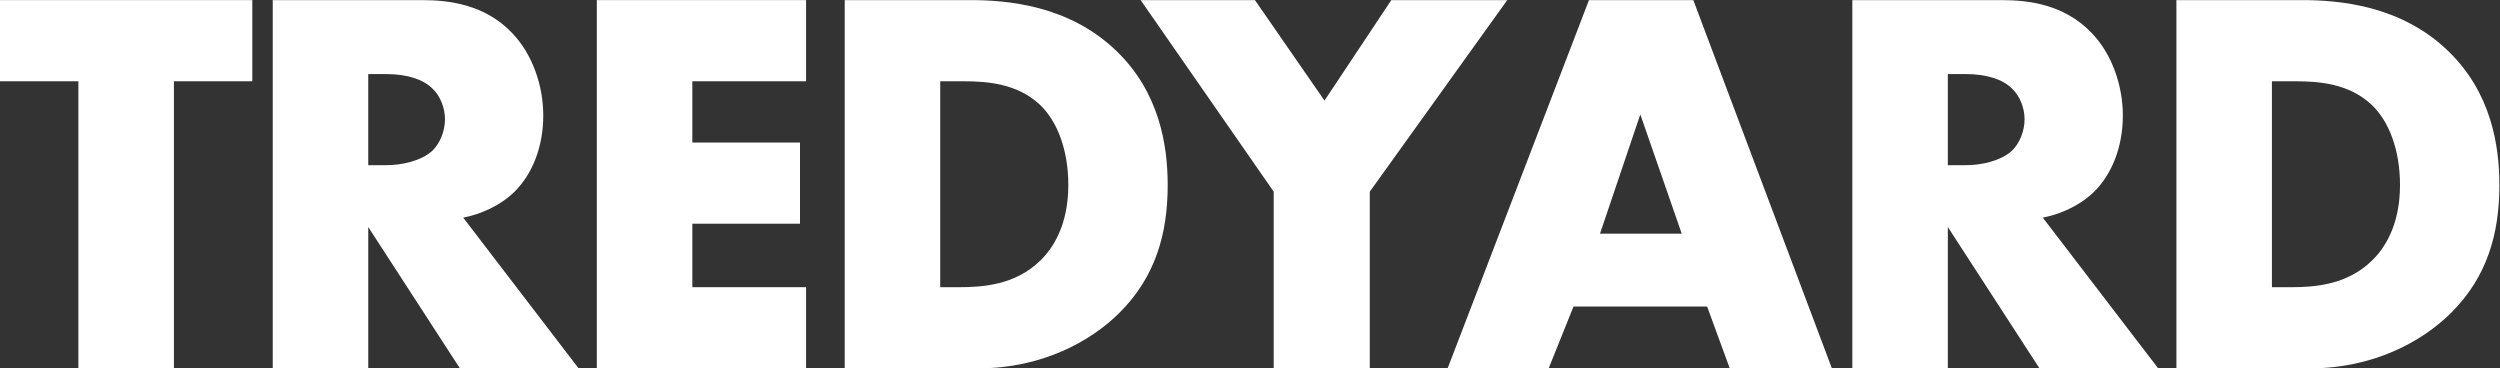
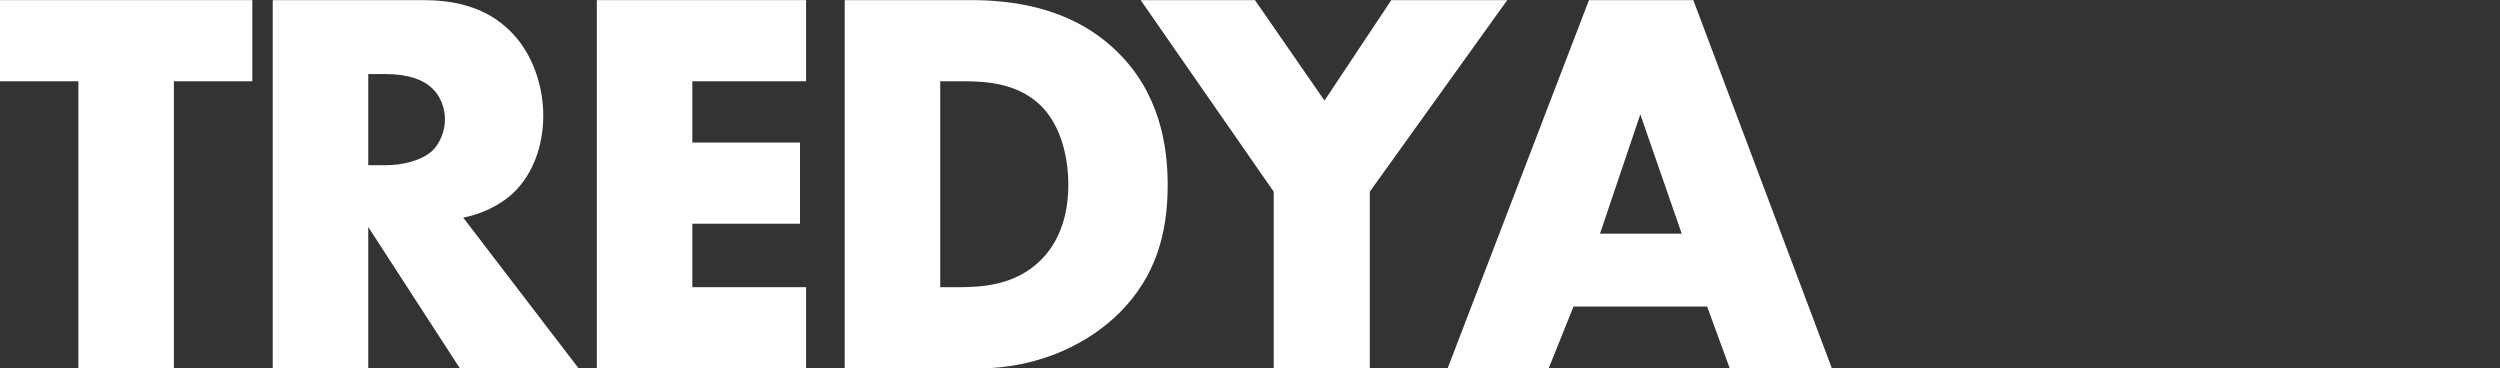
<svg xmlns="http://www.w3.org/2000/svg" xmlns:ns1="http://sodipodi.sourceforge.net/DTD/sodipodi-0.dtd" xmlns:ns2="http://www.inkscape.org/namespaces/inkscape" version="1.1" id="svg2" width="1036.053" height="152.653" viewBox="0 0 1036.053 152.653" ns1:docname="Logo_White_Vector.eps">
  <rect x="0" y="0" width="1036.053" height="152.653" fill="#333333" stroke="none" />
  <defs id="defs6" />
  <g id="g8" ns2:groupmode="layer" ns2:label="ink_ext_XXXXXX" transform="matrix(1.333,0,0,-1.333,0,152.653)">
    <g id="g10" transform="scale(0.1)">
      <path d="M 540.68,892.539 V 0 H 243.734 V 892.539 H 0 V 1144.86 H 784.414 V 892.539 H 540.68" style="fill:#fff;fill-opacity:1;fill-rule:nonzero;stroke:none" id="path12" />
      <path d="m 1144.86,631.652 h 56.65 c 44.63,0 108.13,12.012 144.18,46.34 22.31,22.317 37.76,60.078 37.76,96.117 0,34.329 -13.73,72.09 -39.48,96.118 -27.46,27.468 -77.24,44.628 -142.46,44.628 h -56.65 z m 166.5,513.208 c 85.82,0 195.67,-13.73 279.78,-101.27 65.22,-66.938 97.84,-166.496 97.84,-257.469 0,-97.836 -34.34,-183.652 -90.98,-238.582 -44.62,-42.906 -104.7,-68.656 -157.91,-78.961 L 1798.83,0 H 1429.79 L 1144.86,439.41 V 0 H 847.918 v 1144.86 h 463.442" style="fill:#fff;fill-opacity:1;fill-rule:nonzero;stroke:none" id="path14" />
      <path d="M 2506.01,892.539 H 2152.43 V 702.02 h 334.7 V 449.699 h -334.7 V 252.324 h 353.58 V 0 h -650.53 v 1144.86 h 650.53 V 892.539" style="fill:#fff;fill-opacity:1;fill-rule:nonzero;stroke:none" id="path16" />
      <path d="m 2923.12,252.324 h 60.08 c 72.09,0 173.36,6.856 250.6,82.379 37.76,36.051 87.53,108.141 87.53,235.149 0,106.418 -32.61,197.39 -89.25,250.597 -70.37,65.235 -163.06,72.09 -236.87,72.09 h -72.09 z M 2626.18,0 v 1144.86 h 389.63 c 115,0 307.24,-15.45 454.85,-157.915 133.88,-128.734 159.63,-293.504 159.63,-417.093 0,-151.047 -37.76,-284.922 -149.32,-396.489 C 3390,82.391 3237.23,0 3041.56,0 h -415.38" style="fill:#fff;fill-opacity:1;fill-rule:nonzero;stroke:none" id="path18" />
      <path d="m 3959.88,549.262 -413.67,595.598 h 355.3 l 216.27,-312.383 207.69,312.383 h 360.45 L 4258.54,549.262 V 0 h -298.66 v 549.262" style="fill:#fff;fill-opacity:1;fill-rule:nonzero;stroke:none" id="path20" />
      <path d="m 5228.36,418.805 -128.73,370.75 -125.3,-370.75 z m 78.96,-226.559 H 4891.94 L 4814.7,0 H 4500.59 L 4940,1144.86 h 324.41 L 5695.24,0 H 5377.7 l -70.38,192.246" style="fill:#fff;fill-opacity:1;fill-rule:nonzero;stroke:none" id="path22" />
-       <path d="m 6055.7,631.652 h 56.64 c 44.63,0 108.14,12.012 144.18,46.34 22.32,22.317 37.76,60.078 37.76,96.117 0,34.329 -13.73,72.09 -39.47,96.118 -27.47,27.468 -77.25,44.628 -142.47,44.628 h -56.64 z m 166.49,513.208 c 85.83,0 195.68,-13.73 279.78,-101.27 65.23,-66.938 97.84,-166.496 97.84,-257.469 0,-97.836 -34.33,-183.652 -90.97,-238.582 -44.63,-42.906 -104.7,-68.656 -157.91,-78.961 L 6709.66,0 H 6340.62 L 6055.7,439.41 V 0 h -296.94 v 1144.86 h 463.43" style="fill:#fff;fill-opacity:1;fill-rule:nonzero;stroke:none" id="path24" />
-       <path d="m 7063.26,252.324 h 60.07 c 72.09,0 173.37,6.856 250.6,82.379 37.76,36.051 87.54,108.141 87.54,235.149 0,106.418 -32.61,197.39 -89.25,250.597 -70.38,65.235 -163.06,72.09 -236.87,72.09 h -72.09 z M 6766.32,0 v 1144.86 h 389.63 c 115,0 307.24,-15.45 454.85,-157.915 133.88,-128.734 159.63,-293.504 159.63,-417.093 0,-151.047 -37.76,-284.922 -149.34,-396.489 C 7530.12,82.391 7377.36,0 7181.69,0 h -415.37" style="fill:#fff;fill-opacity:1;fill-rule:nonzero;stroke:none" id="path26" />
    </g>
  </g>
</svg>